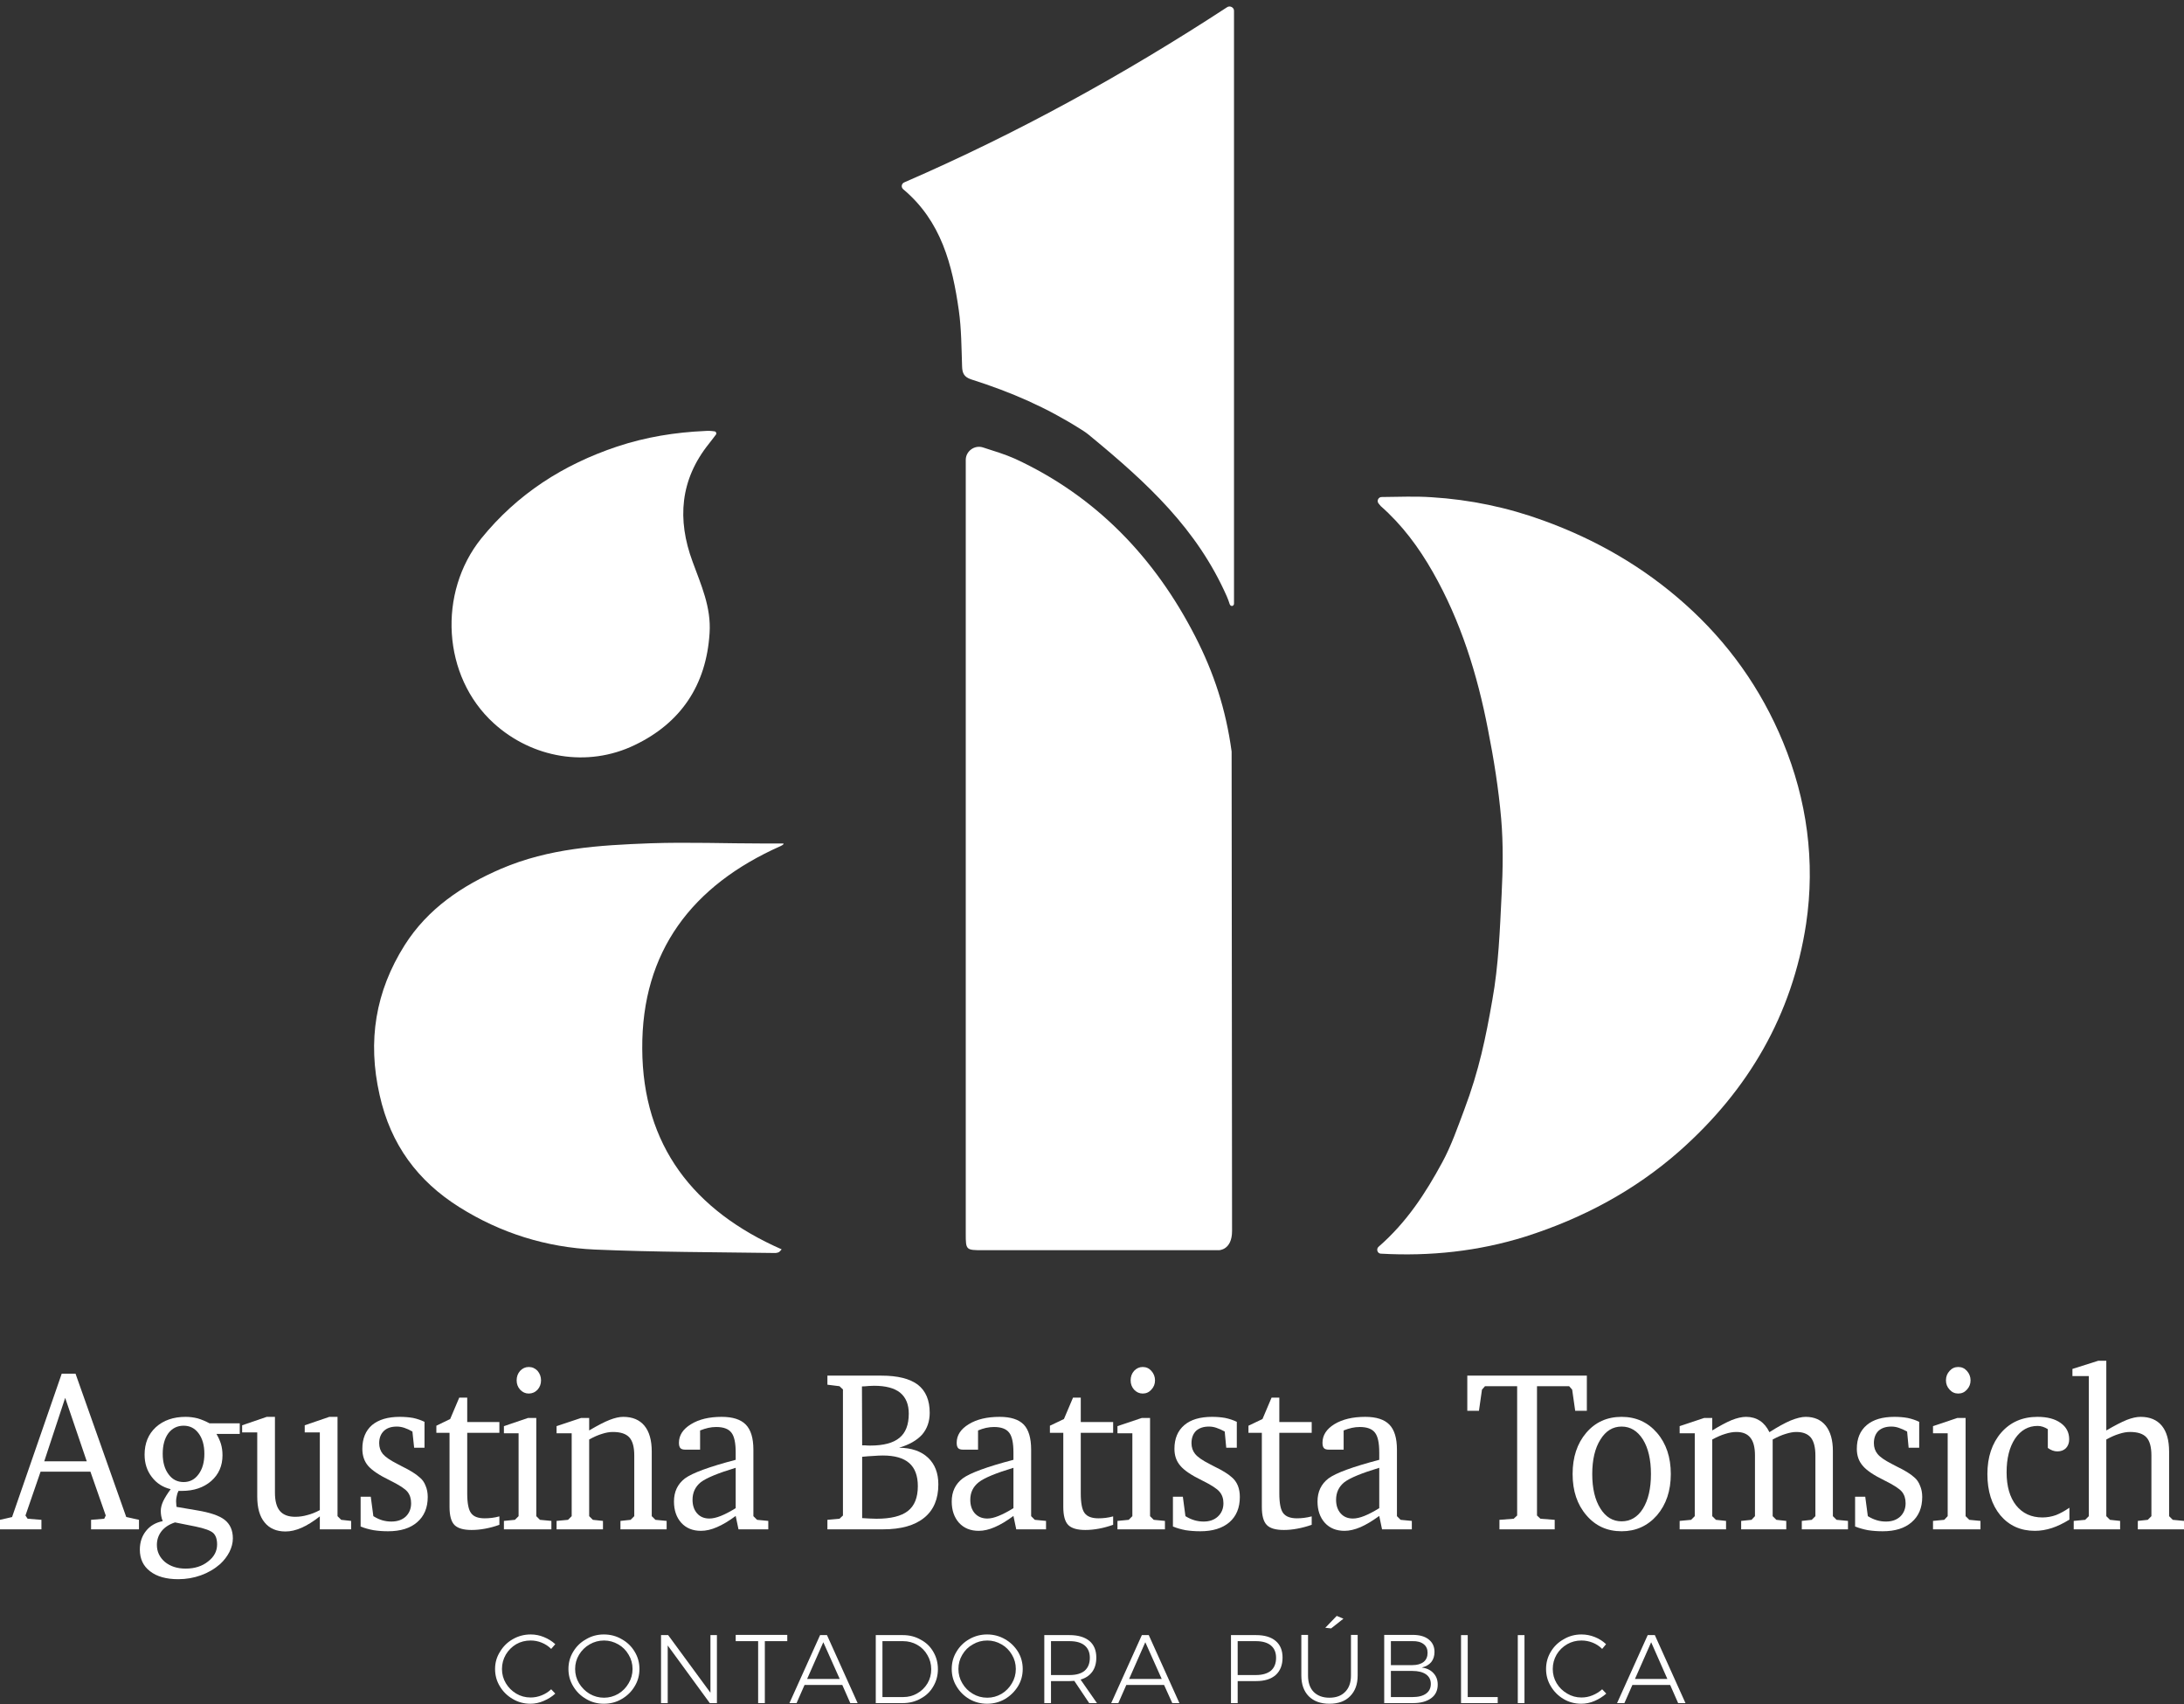
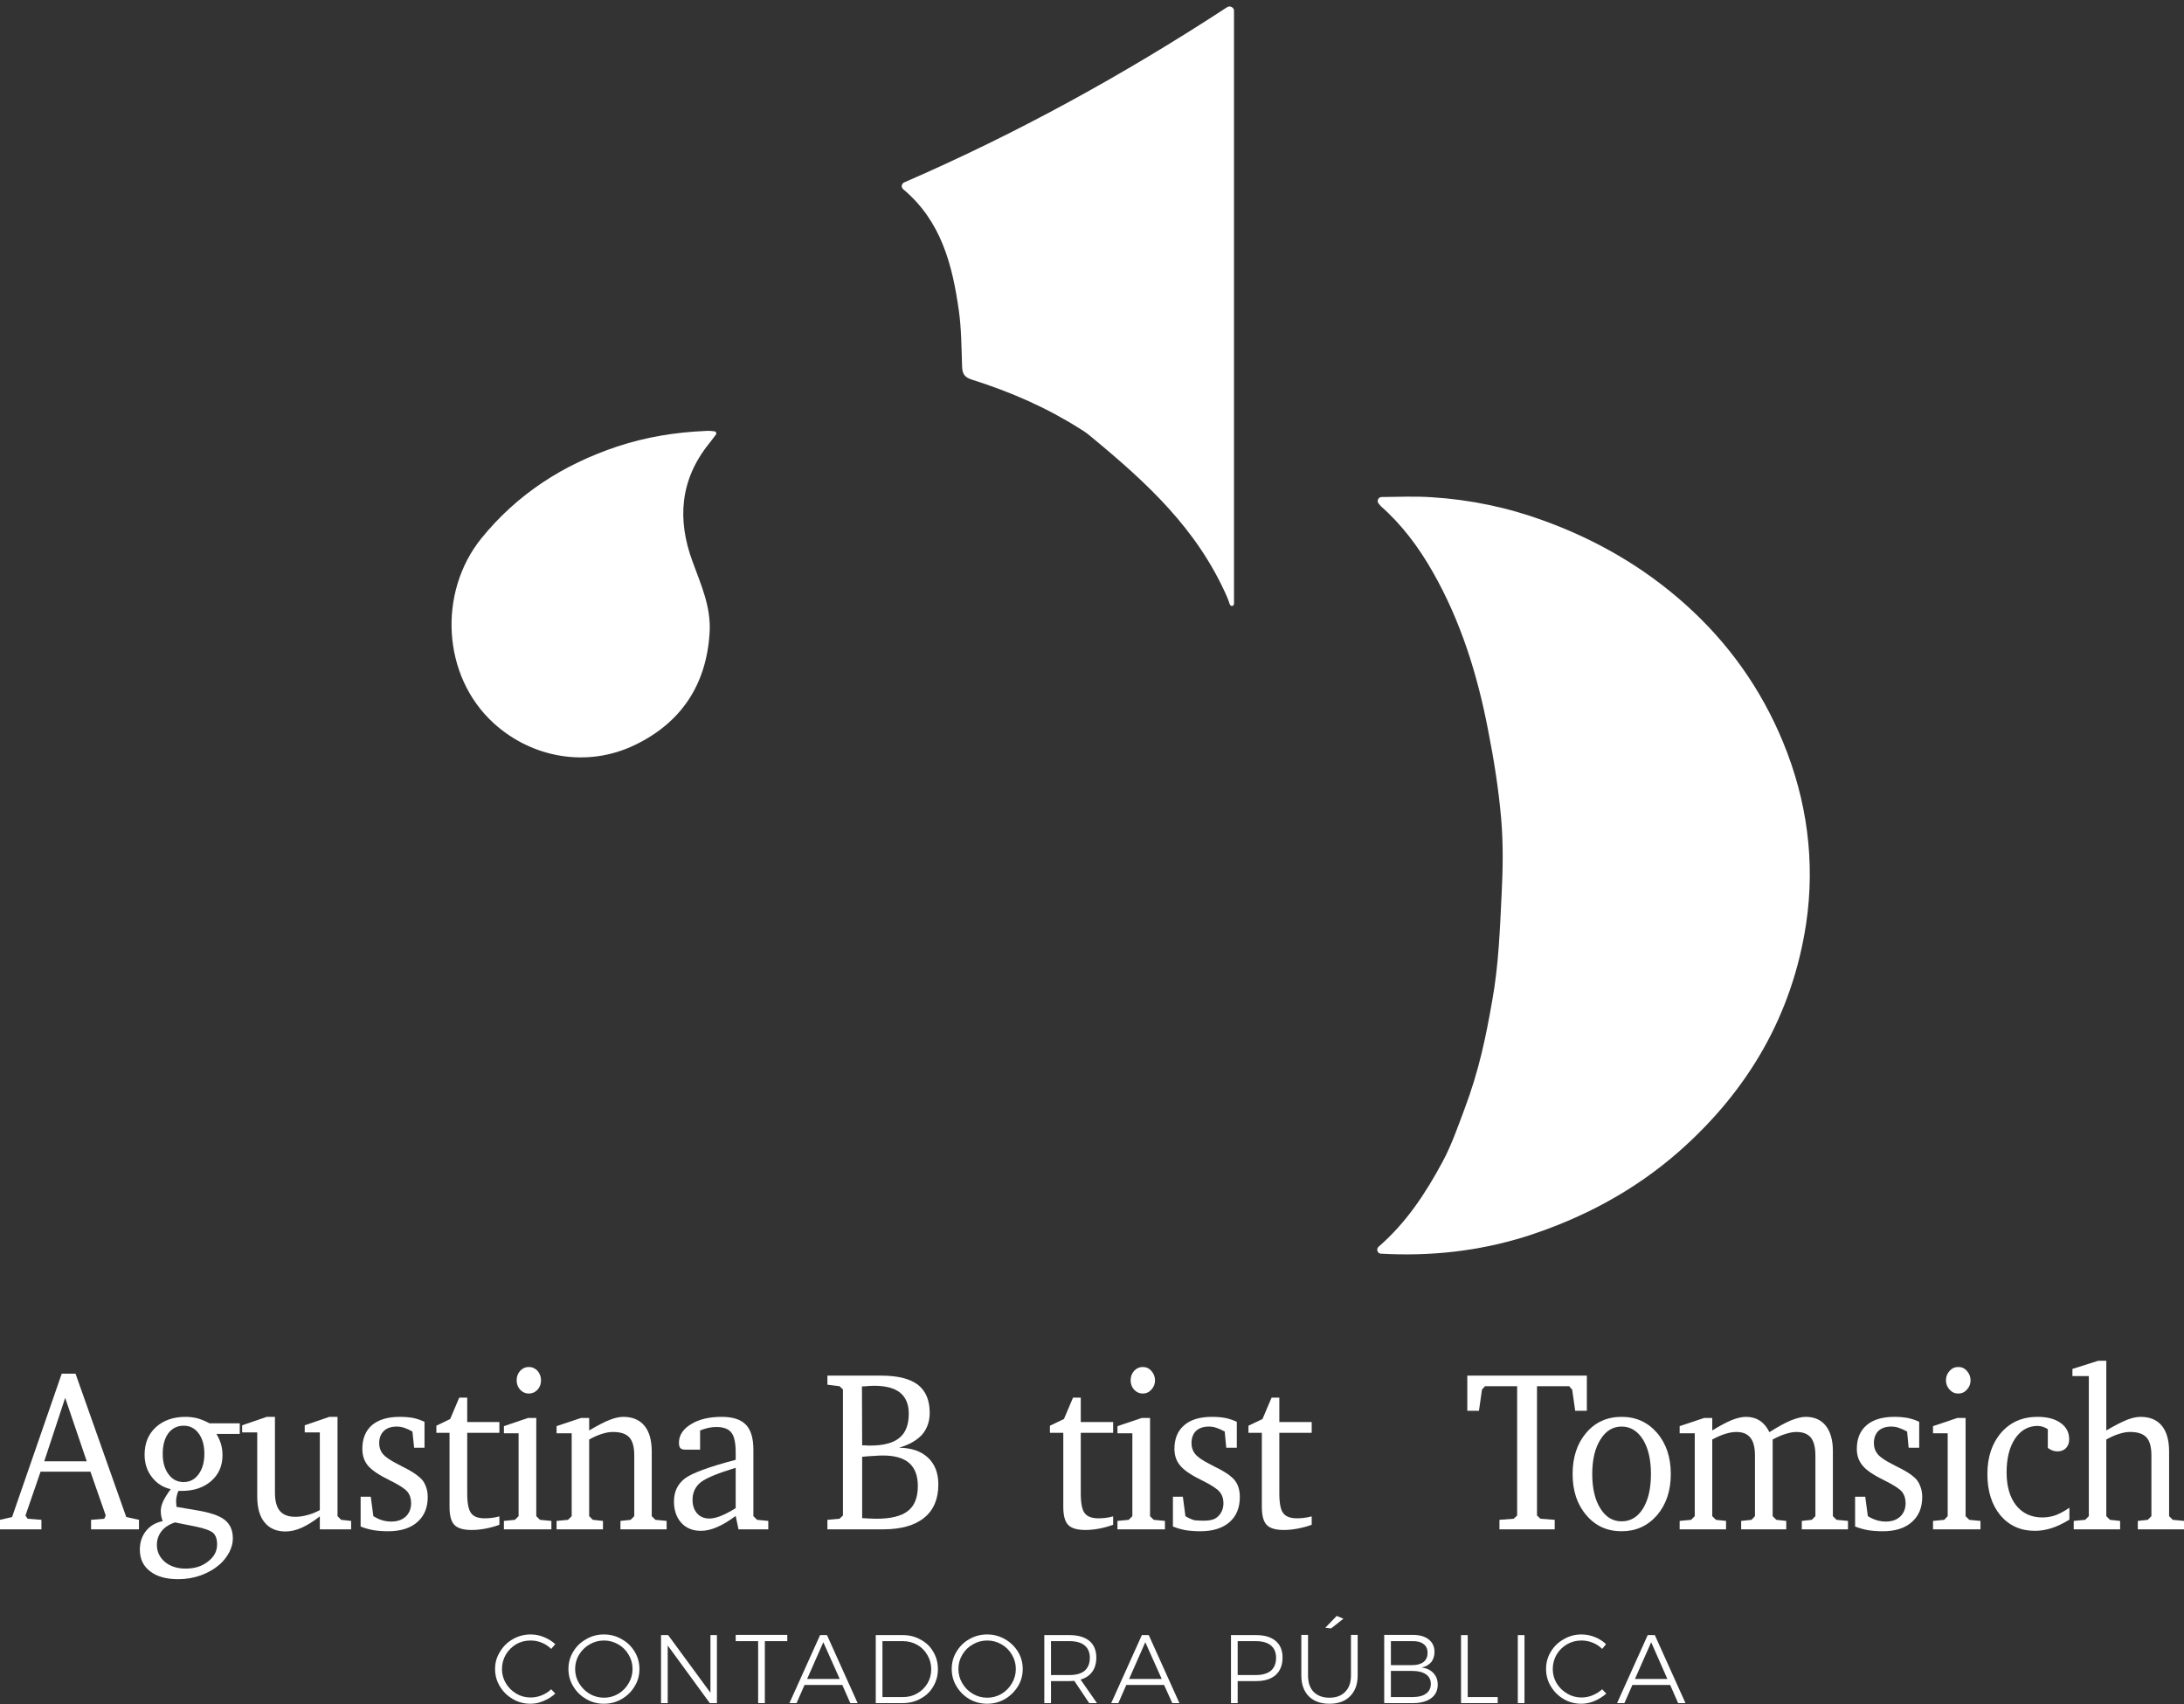
<svg xmlns="http://www.w3.org/2000/svg" width="200" height="156" viewBox="0 0 200 156" fill="none">
  <rect x="0" y="0" width="200" height="156" fill="#333333" stroke="none" />
  <path fill-rule="evenodd" clip-rule="evenodd" d="M5.652 125.76H6.917L11.561 138.882L12.727 139.139V140.009H8.34V139.139L9.545 139.04L9.684 138.744L8.281 134.732H3.715L2.332 138.744L2.53 139.04L3.794 139.139V140.009H0V139.139L1.107 138.882L5.652 125.76ZM5.968 127.973L4.051 133.783H7.945L5.968 127.973Z" fill="white" />
  <path fill-rule="evenodd" clip-rule="evenodd" d="M19.189 130.305H21.956V131.273H19.822C20.006 131.59 20.145 131.899 20.237 132.202C20.329 132.518 20.375 132.861 20.375 133.23C20.375 134.192 20.033 134.976 19.348 135.582C18.649 136.188 17.753 136.491 16.66 136.491H16.344C16.265 136.649 16.212 136.807 16.186 136.965C16.146 137.123 16.126 137.281 16.126 137.439C16.126 137.492 16.133 137.598 16.146 137.756C16.159 137.835 16.166 137.901 16.166 137.953L18.023 138.269C19.236 138.467 20.085 138.757 20.573 139.139C21.074 139.534 21.324 140.101 21.324 140.839C21.324 141.247 21.218 141.662 21.008 142.084C20.797 142.492 20.514 142.861 20.158 143.19C19.644 143.638 19.058 143.981 18.399 144.218C17.74 144.455 17.049 144.574 16.324 144.574C15.217 144.574 14.354 144.33 13.735 143.843C13.116 143.368 12.806 142.71 12.806 141.866C12.806 141.194 12.997 140.621 13.379 140.147C13.748 139.686 14.255 139.389 14.901 139.258C14.835 139.1 14.789 138.941 14.763 138.783C14.736 138.625 14.723 138.474 14.723 138.329C14.723 138.052 14.796 137.756 14.941 137.439C15.099 137.11 15.329 136.741 15.632 136.333C14.908 136.161 14.328 135.786 13.893 135.206C13.458 134.64 13.241 133.961 13.241 133.171C13.241 132.13 13.584 131.293 14.269 130.661C14.967 130.028 15.876 129.712 16.996 129.712C17.365 129.712 17.734 129.758 18.103 129.851C18.458 129.956 18.821 130.107 19.189 130.305ZM16.027 139.376C15.501 139.547 15.092 139.811 14.802 140.167C14.512 140.536 14.367 140.957 14.367 141.432C14.367 142.051 14.611 142.571 15.099 142.993C15.599 143.401 16.232 143.605 16.996 143.605C17.826 143.605 18.511 143.388 19.051 142.953C19.605 142.532 19.881 142.011 19.881 141.392C19.881 140.918 19.763 140.569 19.526 140.345C19.275 140.121 18.735 139.923 17.905 139.752L16.027 139.376ZM16.818 130.522C16.238 130.522 15.771 130.753 15.415 131.214C15.072 131.688 14.901 132.314 14.901 133.092C14.901 133.869 15.079 134.495 15.435 134.969C15.777 135.443 16.238 135.681 16.818 135.681C17.384 135.681 17.839 135.443 18.182 134.969C18.537 134.495 18.715 133.869 18.715 133.092C18.715 132.314 18.537 131.688 18.182 131.214C17.839 130.753 17.384 130.522 16.818 130.522Z" fill="white" />
  <path d="M24.427 129.712H25.178V136.649C25.178 137.413 25.329 137.973 25.632 138.329C25.935 138.684 26.403 138.862 27.035 138.862C27.404 138.862 27.773 138.81 28.142 138.704C28.511 138.612 28.893 138.461 29.288 138.25V131.135H27.905V130.483L30.158 129.712H30.909V138.803L31.245 139.139L32.154 139.238V140.009H29.288V138.823C28.682 139.297 28.122 139.646 27.609 139.87C27.095 140.094 26.607 140.206 26.146 140.206C25.316 140.206 24.677 139.93 24.229 139.376C23.781 138.836 23.557 138.045 23.557 137.005V131.135H22.174V130.483L24.427 129.712Z" fill="white" />
  <path d="M38.874 130.167V132.538H37.925L37.767 131.056C37.517 130.911 37.273 130.799 37.036 130.72C36.799 130.641 36.568 130.601 36.344 130.601C35.83 130.601 35.435 130.733 35.158 130.997C34.868 131.273 34.724 131.649 34.724 132.123C34.724 132.505 34.836 132.835 35.059 133.111C35.297 133.388 35.738 133.691 36.384 134.02C36.476 134.073 36.627 134.152 36.838 134.258C37.563 134.613 38.09 134.943 38.419 135.246C38.669 135.443 38.854 135.7 38.972 136.017C39.104 136.32 39.17 136.662 39.17 137.044C39.17 138.032 38.847 138.803 38.202 139.356C37.569 139.91 36.68 140.186 35.534 140.186C35.073 140.186 34.631 140.154 34.21 140.088C33.775 140.009 33.38 139.897 33.024 139.752V137.024H33.953L34.19 138.803C34.467 138.974 34.737 139.1 35 139.179C35.277 139.258 35.554 139.297 35.83 139.297C36.384 139.297 36.825 139.146 37.154 138.843C37.484 138.526 37.648 138.118 37.648 137.617C37.648 137.196 37.536 136.847 37.312 136.57C37.089 136.293 36.548 135.944 35.692 135.522C34.717 135.048 34.052 134.6 33.696 134.179C33.353 133.77 33.182 133.256 33.182 132.637C33.182 131.702 33.478 130.977 34.071 130.463C34.677 129.962 35.521 129.712 36.601 129.712C37.036 129.712 37.444 129.745 37.826 129.811C38.195 129.89 38.544 130.009 38.874 130.167Z" fill="white" />
  <path d="M41.166 131.175H39.96V130.523L41.225 129.91L42.055 127.953H42.786V130.187H45.731V131.175H42.786V136.708C42.786 137.617 42.905 138.223 43.142 138.526C43.366 138.843 43.781 139.001 44.387 139.001C44.598 139.001 44.816 138.988 45.039 138.961C45.264 138.935 45.494 138.889 45.731 138.823V139.594C45.296 139.752 44.862 139.87 44.427 139.949C44.005 140.028 43.59 140.068 43.182 140.068C42.444 140.068 41.924 139.916 41.62 139.613C41.318 139.31 41.166 138.757 41.166 137.953V131.175Z" fill="white" />
  <path d="M48.359 129.811H49.11V138.803L49.446 139.139L50.494 139.238V140.008H46.146V139.238L47.154 139.139L47.49 138.803V131.214H46.146V130.562L48.359 129.811ZM48.419 125.147C48.735 125.147 49.005 125.265 49.229 125.502C49.44 125.753 49.545 126.043 49.545 126.372C49.545 126.701 49.44 126.985 49.229 127.222C49.005 127.459 48.735 127.578 48.419 127.578C48.116 127.578 47.852 127.459 47.628 127.222C47.417 126.985 47.312 126.701 47.312 126.372C47.312 126.029 47.417 125.74 47.628 125.502C47.852 125.265 48.116 125.147 48.419 125.147Z" fill="white" />
  <path d="M50.968 140.009V139.238L52.016 139.139L52.352 138.803V131.214H50.968V130.562L53.221 129.811H53.953V130.957C54.73 130.496 55.356 130.173 55.83 129.989C56.304 129.804 56.719 129.712 57.075 129.712C57.918 129.712 58.564 129.982 59.012 130.522C59.46 131.063 59.684 131.853 59.684 132.894V138.803L60.02 139.139L61.047 139.238V140.009H56.818V139.238L57.747 139.139L58.083 138.803V133.25C58.083 132.472 57.931 131.919 57.628 131.59C57.325 131.26 56.825 131.096 56.126 131.096C55.81 131.096 55.474 131.155 55.118 131.273C54.763 131.379 54.374 131.55 53.953 131.787V138.803L54.288 139.139L55.217 139.238V140.009H50.968Z" fill="white" />
  <path fill-rule="evenodd" clip-rule="evenodd" d="M67.371 138.783C66.752 139.244 66.179 139.587 65.652 139.811C65.138 140.035 64.651 140.147 64.19 140.147C63.439 140.147 62.839 139.903 62.391 139.416C61.943 138.915 61.719 138.263 61.719 137.459C61.719 136.563 62.055 135.858 62.727 135.345C63.412 134.844 64.96 134.277 67.371 133.645V132.973C67.371 132.09 67.24 131.484 66.976 131.155C66.713 130.812 66.251 130.641 65.593 130.641C65.342 130.641 65.099 130.667 64.862 130.72C64.624 130.773 64.374 130.852 64.111 130.957V132.716H62.786C62.549 132.716 62.391 132.67 62.312 132.578C62.22 132.486 62.174 132.321 62.174 132.084C62.174 131.399 62.543 130.832 63.281 130.384C64.005 129.936 64.941 129.712 66.087 129.712C67.101 129.712 67.839 129.949 68.3 130.424C68.761 130.898 68.992 131.662 68.992 132.716V138.803L69.328 139.139L70.356 139.238V140.009H67.628L67.371 138.783ZM67.371 138.072V134.376C65.751 134.864 64.684 135.305 64.17 135.7C63.669 136.109 63.419 136.642 63.419 137.301C63.419 137.815 63.557 138.23 63.834 138.546C64.111 138.862 64.486 139.02 64.96 139.02C65.263 139.02 65.612 138.941 66.008 138.783C66.403 138.625 66.858 138.388 67.371 138.072Z" fill="white" />
  <path fill-rule="evenodd" clip-rule="evenodd" d="M75.77 125.938H80.711C82.2 125.938 83.313 126.214 84.051 126.768C84.776 127.334 85.138 128.19 85.138 129.337C85.138 130.127 84.907 130.793 84.446 131.333C83.972 131.86 83.267 132.262 82.332 132.538C83.465 132.551 84.348 132.854 84.98 133.447C85.612 134.04 85.929 134.857 85.929 135.898C85.929 137.229 85.5 138.243 84.644 138.941C83.775 139.653 82.516 140.009 80.869 140.009H75.77V139.139L76.877 139.04L77.193 138.744V127.202L76.877 126.906L75.77 126.768V125.938ZM78.952 132.321C79.031 132.321 79.124 132.321 79.229 132.321C79.334 132.334 79.486 132.341 79.684 132.341C80.909 132.341 81.805 132.104 82.371 131.629C82.938 131.168 83.221 130.43 83.221 129.416C83.221 128.573 82.958 127.934 82.431 127.499C81.904 127.077 81.106 126.866 80.039 126.866C79.947 126.866 79.782 126.873 79.545 126.886C79.295 126.912 79.091 126.926 78.933 126.926L78.952 132.321ZM78.952 138.981C79.189 138.994 79.413 139.007 79.624 139.02C79.848 139.034 80.059 139.04 80.257 139.04C81.574 139.04 82.536 138.803 83.142 138.329C83.748 137.854 84.051 137.097 84.051 136.056C84.051 135.107 83.788 134.403 83.261 133.941C82.734 133.48 81.93 133.25 80.85 133.25C80.599 133.25 80.316 133.263 80 133.289C79.684 133.302 79.334 133.329 78.952 133.368V138.981Z" fill="white" />
-   <path fill-rule="evenodd" clip-rule="evenodd" d="M92.806 138.783C92.187 139.244 91.614 139.587 91.087 139.811C90.573 140.035 90.086 140.147 89.625 140.147C88.874 140.147 88.274 139.903 87.826 139.416C87.378 138.915 87.154 138.263 87.154 137.459C87.154 136.563 87.49 135.858 88.162 135.345C88.847 134.844 90.395 134.277 92.806 133.645V132.973C92.806 132.09 92.675 131.484 92.411 131.155C92.148 130.812 91.687 130.641 91.028 130.641C90.791 130.641 90.547 130.667 90.297 130.72C90.059 130.773 89.816 130.852 89.565 130.957V132.716H88.222C87.984 132.716 87.826 132.67 87.747 132.578C87.655 132.486 87.609 132.321 87.609 132.084C87.609 131.399 87.978 130.832 88.716 130.384C89.44 129.936 90.382 129.712 91.542 129.712C92.556 129.712 93.294 129.949 93.755 130.424C94.203 130.898 94.427 131.662 94.427 132.716V138.803L94.763 139.139L95.791 139.238V140.009H93.063L92.806 138.783ZM92.806 138.072V134.376C91.186 134.864 90.125 135.305 89.625 135.7C89.111 136.109 88.854 136.642 88.854 137.301C88.854 137.815 88.992 138.23 89.269 138.546C89.559 138.862 89.941 139.02 90.415 139.02C90.718 139.02 91.061 138.941 91.443 138.783C91.838 138.625 92.293 138.388 92.806 138.072Z" fill="white" />
  <path d="M97.371 131.175H96.146V130.523L97.431 129.91L98.261 127.953H98.972V130.187H101.937V131.175H98.972V136.708C98.972 137.617 99.091 138.223 99.328 138.526C99.565 138.843 99.987 139.001 100.593 139.001C100.803 139.001 101.021 138.988 101.245 138.961C101.469 138.935 101.699 138.889 101.937 138.823V139.594C101.489 139.752 101.054 139.87 100.632 139.949C100.197 140.028 99.782 140.068 99.387 140.068C98.649 140.068 98.129 139.916 97.826 139.613C97.523 139.31 97.371 138.757 97.371 137.953V131.175Z" fill="white" />
  <path d="M104.565 129.811H105.316V138.803L105.652 139.139L106.68 139.238V140.008H102.332V139.238L103.36 139.139L103.696 138.803V131.214H102.332V130.562L104.565 129.811ZM104.644 125.147C104.96 125.147 105.224 125.265 105.435 125.502C105.659 125.753 105.771 126.043 105.771 126.372C105.771 126.701 105.659 126.985 105.435 127.222C105.224 127.459 104.96 127.578 104.644 127.578C104.341 127.578 104.078 127.459 103.854 127.222C103.643 126.985 103.538 126.701 103.538 126.372C103.538 126.029 103.643 125.74 103.854 125.502C104.078 125.265 104.341 125.147 104.644 125.147Z" fill="white" />
-   <path d="M113.261 130.167V132.538H112.293L112.154 131.056C111.891 130.911 111.64 130.799 111.403 130.72C111.179 130.641 110.949 130.601 110.712 130.601C110.211 130.601 109.816 130.733 109.526 130.997C109.249 131.273 109.111 131.649 109.111 132.123C109.111 132.505 109.223 132.835 109.447 133.111C109.671 133.388 110.105 133.691 110.751 134.02C110.856 134.073 111.008 134.152 111.206 134.258C111.943 134.613 112.477 134.943 112.806 135.246C113.044 135.443 113.228 135.7 113.36 136.017C113.478 136.32 113.538 136.662 113.538 137.044C113.538 138.032 113.221 138.803 112.589 139.356C111.943 139.91 111.054 140.186 109.921 140.186C109.447 140.186 108.999 140.154 108.577 140.088C108.156 140.009 107.767 139.897 107.411 139.752V137.024H108.32L108.557 138.803C108.834 138.974 109.111 139.1 109.387 139.179C109.664 139.258 109.941 139.297 110.217 139.297C110.758 139.297 111.192 139.146 111.522 138.843C111.864 138.526 112.036 138.118 112.036 137.617C112.036 137.196 111.917 136.847 111.68 136.57C111.456 136.293 110.916 135.944 110.059 135.522C109.084 135.048 108.426 134.6 108.083 134.179C107.727 133.77 107.549 133.256 107.549 132.637C107.549 131.702 107.853 130.977 108.459 130.463C109.051 129.962 109.895 129.712 110.988 129.712C111.423 129.712 111.825 129.745 112.194 129.811C112.576 129.89 112.932 130.009 113.261 130.167Z" fill="white" />
+   <path d="M113.261 130.167V132.538H112.293L112.154 131.056C111.891 130.911 111.64 130.799 111.403 130.72C111.179 130.641 110.949 130.601 110.712 130.601C110.211 130.601 109.816 130.733 109.526 130.997C109.249 131.273 109.111 131.649 109.111 132.123C109.111 132.505 109.223 132.835 109.447 133.111C109.671 133.388 110.105 133.691 110.751 134.02C110.856 134.073 111.008 134.152 111.206 134.258C111.943 134.613 112.477 134.943 112.806 135.246C113.044 135.443 113.228 135.7 113.36 136.017C113.478 136.32 113.538 136.662 113.538 137.044C113.538 138.032 113.221 138.803 112.589 139.356C111.943 139.91 111.054 140.186 109.921 140.186C109.447 140.186 108.999 140.154 108.577 140.088C108.156 140.009 107.767 139.897 107.411 139.752V137.024H108.32L108.557 138.803C108.834 138.974 109.111 139.1 109.387 139.179C110.758 139.297 111.192 139.146 111.522 138.843C111.864 138.526 112.036 138.118 112.036 137.617C112.036 137.196 111.917 136.847 111.68 136.57C111.456 136.293 110.916 135.944 110.059 135.522C109.084 135.048 108.426 134.6 108.083 134.179C107.727 133.77 107.549 133.256 107.549 132.637C107.549 131.702 107.853 130.977 108.459 130.463C109.051 129.962 109.895 129.712 110.988 129.712C111.423 129.712 111.825 129.745 112.194 129.811C112.576 129.89 112.932 130.009 113.261 130.167Z" fill="white" />
  <path d="M115.553 131.175H114.328V130.523L115.613 129.91L116.443 127.953H117.154V130.187H120.119V131.175H117.154V136.708C117.154 137.617 117.273 138.223 117.51 138.526C117.747 138.843 118.169 139.001 118.775 139.001C118.972 139.001 119.183 138.988 119.407 138.961C119.631 138.935 119.868 138.889 120.119 138.823V139.594C119.671 139.752 119.229 139.87 118.795 139.949C118.373 140.028 117.964 140.068 117.569 140.068C116.818 140.068 116.298 139.916 116.008 139.613C115.705 139.31 115.553 138.757 115.553 137.953V131.175Z" fill="white" />
-   <path fill-rule="evenodd" clip-rule="evenodd" d="M126.305 138.783C125.672 139.244 125.099 139.587 124.585 139.811C124.058 140.035 123.571 140.147 123.123 140.147C122.372 140.147 121.772 139.903 121.324 139.416C120.876 138.915 120.652 138.263 120.652 137.459C120.652 136.563 120.988 135.858 121.66 135.345C122.345 134.844 123.893 134.277 126.305 133.645V132.973C126.305 132.09 126.173 131.484 125.909 131.155C125.646 130.812 125.185 130.641 124.526 130.641C124.276 130.641 124.032 130.667 123.795 130.72C123.557 130.773 123.307 130.852 123.044 130.957V132.716H121.72C121.482 132.716 121.324 132.67 121.245 132.578C121.153 132.486 121.107 132.321 121.107 132.084C121.107 131.399 121.469 130.832 122.194 130.384C122.932 129.936 123.874 129.712 125.02 129.712C126.034 129.712 126.772 129.949 127.233 130.424C127.695 130.898 127.925 131.662 127.925 132.716V138.803L128.261 139.139L129.289 139.238V140.009H126.561L126.305 138.783ZM126.305 138.072V134.376C124.684 134.864 123.617 135.305 123.103 135.7C122.602 136.109 122.352 136.642 122.352 137.301C122.352 137.815 122.49 138.23 122.767 138.546C123.044 138.862 123.419 139.02 123.893 139.02C124.196 139.02 124.546 138.941 124.941 138.783C125.336 138.625 125.791 138.388 126.305 138.072Z" fill="white" />
  <path d="M134.368 125.938H145.316V129.159H144.249L143.972 127.222L143.696 126.906H140.751V138.744L141.067 139.04L142.372 139.139V140.009H137.312V139.139L138.617 139.04L138.933 138.744V126.906H135.988L135.712 127.222L135.435 129.159H134.368V125.938Z" fill="white" />
  <path fill-rule="evenodd" clip-rule="evenodd" d="M148.498 129.712C149.815 129.712 150.896 130.2 151.739 131.175C152.582 132.15 153.004 133.408 153.004 134.949C153.004 136.478 152.582 137.736 151.739 138.724C150.883 139.699 149.802 140.186 148.498 140.186C147.18 140.186 146.107 139.699 145.277 138.724C144.433 137.749 144.012 136.491 144.012 134.949C144.012 133.408 144.427 132.15 145.257 131.175C146.087 130.2 147.167 129.712 148.498 129.712ZM148.498 130.601C147.694 130.601 147.049 130.997 146.561 131.787C146.06 132.578 145.81 133.632 145.81 134.949C145.81 136.267 146.06 137.321 146.561 138.111C147.049 138.889 147.694 139.277 148.498 139.277C149.315 139.277 149.967 138.889 150.454 138.111C150.942 137.321 151.186 136.267 151.186 134.949C151.186 133.632 150.942 132.578 150.454 131.787C149.954 130.997 149.302 130.601 148.498 130.601Z" fill="white" />
  <path d="M162.036 131.115C162.774 130.641 163.419 130.285 163.973 130.048C164.526 129.824 164.987 129.712 165.356 129.712C166.146 129.712 166.759 129.982 167.194 130.522C167.629 131.076 167.846 131.847 167.846 132.835V132.894V138.803L168.182 139.139L169.229 139.238V140.009H165V139.238L165.909 139.139L166.245 138.803V133.25C166.245 132.512 166.107 131.965 165.83 131.609C165.54 131.267 165.099 131.096 164.506 131.096C164.216 131.096 163.887 131.155 163.518 131.273C163.162 131.379 162.767 131.55 162.332 131.787V138.803L162.668 139.139L163.577 139.238V140.009H159.447V139.238L160.395 139.139L160.712 138.803V133.25C160.712 132.512 160.573 131.972 160.297 131.629C160.02 131.273 159.592 131.096 159.012 131.096C158.696 131.096 158.353 131.155 157.984 131.273C157.629 131.379 157.233 131.55 156.799 131.787V138.803L157.135 139.139L158.063 139.238V140.009H153.814V139.238L154.862 139.139L155.198 138.803V131.214H153.814V130.562L156.067 129.811H156.799V130.957C157.484 130.536 158.077 130.219 158.577 130.009C159.078 129.811 159.519 129.712 159.901 129.712C160.376 129.712 160.797 129.831 161.166 130.068C161.522 130.305 161.812 130.654 162.036 131.115Z" fill="white" />
  <path d="M175.751 130.167V132.538H174.783L174.644 131.056C174.381 130.911 174.13 130.799 173.893 130.72C173.669 130.641 173.439 130.601 173.201 130.601C172.701 130.601 172.306 130.733 172.016 130.997C171.739 131.273 171.601 131.649 171.601 132.123C171.601 132.505 171.713 132.835 171.937 133.111C172.161 133.388 172.595 133.691 173.241 134.02C173.333 134.073 173.485 134.152 173.696 134.258C174.433 134.613 174.967 134.943 175.296 135.246C175.534 135.443 175.711 135.7 175.83 136.017C175.962 136.32 176.028 136.662 176.028 137.044C176.028 138.032 175.705 138.803 175.059 139.356C174.427 139.91 173.544 140.186 172.411 140.186C171.937 140.186 171.489 140.154 171.067 140.088C170.646 140.009 170.25 139.897 169.881 139.752V137.024H170.81L171.047 138.803C171.324 138.974 171.601 139.1 171.877 139.179C172.141 139.258 172.418 139.297 172.707 139.297C173.248 139.297 173.682 139.146 174.012 138.843C174.341 138.526 174.506 138.118 174.506 137.617C174.506 137.196 174.394 136.847 174.17 136.57C173.946 136.293 173.406 135.944 172.549 135.522C171.574 135.048 170.916 134.6 170.573 134.179C170.217 133.77 170.039 133.256 170.039 132.637C170.039 131.702 170.342 130.977 170.949 130.463C171.541 129.962 172.385 129.712 173.478 129.712C173.913 129.712 174.315 129.745 174.684 129.811C175.066 129.89 175.422 130.009 175.751 130.167Z" fill="white" />
  <path d="M179.249 129.811H180V138.803L180.336 139.139L181.363 139.238V140.008H177.016V139.238L178.043 139.139L178.359 138.803V131.214H177.016V130.562L179.249 129.811ZM179.328 125.147C179.644 125.147 179.908 125.265 180.118 125.502C180.342 125.753 180.454 126.043 180.454 126.372C180.454 126.701 180.342 126.985 180.118 127.222C179.908 127.459 179.644 127.578 179.328 127.578C179.012 127.578 178.748 127.459 178.537 127.222C178.313 126.985 178.201 126.701 178.201 126.372C178.201 126.029 178.313 125.74 178.537 125.502C178.748 125.265 179.012 125.147 179.328 125.147Z" fill="white" />
  <path d="M189.506 139.119C188.953 139.462 188.419 139.719 187.905 139.89C187.378 140.061 186.858 140.147 186.344 140.147C185.04 140.147 183.986 139.673 183.182 138.724C182.391 137.762 181.996 136.504 181.996 134.949C181.996 133.395 182.418 132.13 183.261 131.155C184.104 130.193 185.211 129.712 186.581 129.712C187.477 129.712 188.182 129.897 188.696 130.266C189.223 130.634 189.486 131.135 189.486 131.767C189.486 132.097 189.387 132.367 189.19 132.578C188.992 132.775 188.729 132.874 188.399 132.874C188.254 132.874 188.109 132.848 187.964 132.795C187.82 132.742 187.675 132.663 187.53 132.558V130.839C187.385 130.746 187.233 130.674 187.075 130.621C186.917 130.569 186.759 130.542 186.601 130.542C185.744 130.542 185.053 130.931 184.526 131.708C184.012 132.486 183.755 133.513 183.755 134.791C183.755 136.069 184.045 137.077 184.625 137.815C185.217 138.553 186.021 138.922 187.036 138.922C187.457 138.922 187.872 138.849 188.281 138.704C188.676 138.546 189.084 138.322 189.506 138.032V139.119Z" fill="white" />
  <path d="M192.154 124.574H192.885V130.957C193.65 130.509 194.275 130.186 194.763 129.989C195.237 129.804 195.659 129.712 196.028 129.712C196.871 129.712 197.517 129.982 197.965 130.522C198.412 131.063 198.636 131.853 198.636 132.894V138.803L198.972 139.139L200 139.238V140.009H195.771V139.238L196.68 139.139L197.016 138.803V133.25C197.016 132.472 196.864 131.919 196.561 131.59C196.258 131.26 195.758 131.095 195.059 131.095C194.743 131.095 194.407 131.155 194.051 131.273C193.696 131.379 193.307 131.55 192.885 131.787V138.803L193.221 139.139L194.15 139.238V140.009H189.901V139.238L190.949 139.139L191.285 138.803V125.977H189.783V125.325L192.154 124.574Z" fill="white" />
  <path d="M49.605 150.384C49.288 150.253 48.953 150.187 48.597 150.187C48.109 150.187 47.668 150.299 47.273 150.523C46.877 150.76 46.561 151.076 46.324 151.471C46.087 151.88 45.968 152.321 45.968 152.795C45.968 153.27 46.087 153.704 46.324 154.1C46.561 154.495 46.877 154.811 47.273 155.048C47.668 155.285 48.109 155.404 48.597 155.404C48.939 155.404 49.275 155.338 49.605 155.206C49.934 155.075 50.224 154.89 50.474 154.653L50.85 155.048C50.547 155.325 50.191 155.549 49.783 155.72C49.387 155.892 48.986 155.977 48.577 155.977C47.984 155.977 47.444 155.832 46.956 155.542C46.456 155.253 46.061 154.864 45.771 154.376C45.481 153.902 45.336 153.375 45.336 152.795C45.336 152.216 45.487 151.689 45.791 151.214C46.08 150.727 46.469 150.345 46.956 150.068C47.457 149.778 48.004 149.633 48.597 149.633C49.018 149.633 49.42 149.712 49.802 149.87C50.198 150.029 50.547 150.246 50.85 150.523L50.474 150.957C50.224 150.707 49.934 150.516 49.605 150.384Z" fill="white" />
  <path fill-rule="evenodd" clip-rule="evenodd" d="M56.937 150.068C57.437 150.345 57.833 150.727 58.122 151.214C58.412 151.689 58.557 152.216 58.557 152.795C58.557 153.375 58.412 153.902 58.122 154.376C57.833 154.864 57.437 155.253 56.937 155.542C56.449 155.832 55.902 155.977 55.296 155.977C54.703 155.977 54.163 155.832 53.676 155.542C53.175 155.253 52.78 154.864 52.49 154.376C52.2 153.902 52.055 153.375 52.055 152.795C52.055 152.216 52.2 151.689 52.49 151.214C52.78 150.727 53.175 150.345 53.676 150.068C54.163 149.778 54.703 149.633 55.296 149.633C55.902 149.633 56.449 149.778 56.937 150.068ZM53.992 150.542C53.597 150.766 53.274 151.083 53.024 151.491C52.786 151.886 52.668 152.321 52.668 152.795C52.668 153.27 52.786 153.704 53.024 154.1C53.274 154.508 53.597 154.831 53.992 155.068C54.4 155.305 54.842 155.424 55.316 155.424C55.777 155.424 56.212 155.305 56.62 155.068C57.016 154.831 57.332 154.508 57.569 154.1C57.806 153.704 57.925 153.27 57.925 152.795C57.925 152.321 57.806 151.886 57.569 151.491C57.332 151.083 57.016 150.766 56.62 150.542C56.212 150.305 55.777 150.187 55.316 150.187C54.842 150.187 54.4 150.305 53.992 150.542Z" fill="white" />
  <path d="M65.059 149.693H65.652V155.918H65L61.146 150.641V155.918H60.534V149.693H61.186L65.059 154.969V149.693Z" fill="white" />
  <path d="M67.372 149.673H72.095V150.246H70.04V155.918H69.427V150.246H67.372V149.673Z" fill="white" />
  <path fill-rule="evenodd" clip-rule="evenodd" d="M77.866 155.918L77.134 154.258H73.676L72.945 155.918H72.293L75.099 149.693H75.731L78.537 155.918H77.866ZM73.913 153.704H76.897L75.395 150.345L73.913 153.704Z" fill="white" />
  <path fill-rule="evenodd" clip-rule="evenodd" d="M84.308 150.108C84.809 150.371 85.198 150.747 85.474 151.234C85.751 151.708 85.889 152.235 85.889 152.815C85.889 153.382 85.751 153.902 85.474 154.376C85.198 154.864 84.809 155.239 84.308 155.503C83.821 155.78 83.274 155.918 82.668 155.918H80.198V149.693H82.688C83.281 149.693 83.821 149.831 84.308 150.108ZM83.992 155.029C84.388 154.805 84.704 154.495 84.941 154.1C85.165 153.718 85.277 153.289 85.277 152.815C85.277 152.341 85.158 151.906 84.921 151.511C84.697 151.116 84.388 150.806 83.992 150.582C83.597 150.358 83.162 150.246 82.688 150.246H80.81V155.365H82.708C83.182 155.365 83.61 155.253 83.992 155.029Z" fill="white" />
  <path fill-rule="evenodd" clip-rule="evenodd" d="M92.036 150.068C92.523 150.345 92.918 150.727 93.222 151.214C93.511 151.689 93.656 152.216 93.656 152.795C93.656 153.375 93.511 153.902 93.222 154.376C92.918 154.864 92.523 155.253 92.036 155.542C91.535 155.832 90.988 155.977 90.395 155.977C89.802 155.977 89.256 155.832 88.755 155.542C88.268 155.253 87.879 154.864 87.589 154.376C87.299 153.902 87.154 153.375 87.154 152.795C87.154 152.216 87.299 151.689 87.589 151.214C87.879 150.727 88.268 150.345 88.755 150.068C89.256 149.778 89.802 149.633 90.395 149.633C90.988 149.633 91.535 149.778 92.036 150.068ZM89.091 150.542C88.683 150.766 88.36 151.083 88.123 151.491C87.885 151.886 87.767 152.321 87.767 152.795C87.767 153.27 87.885 153.704 88.123 154.1C88.36 154.508 88.683 154.831 89.091 155.068C89.486 155.305 89.928 155.424 90.415 155.424C90.876 155.424 91.311 155.305 91.719 155.068C92.115 154.831 92.431 154.508 92.668 154.1C92.905 153.704 93.024 153.27 93.024 152.795C93.024 152.321 92.905 151.886 92.668 151.491C92.431 151.083 92.115 150.766 91.719 150.542C91.311 150.305 90.876 150.187 90.415 150.187C89.928 150.187 89.486 150.305 89.091 150.542Z" fill="white" />
  <path fill-rule="evenodd" clip-rule="evenodd" d="M99.743 155.918L98.379 153.882C98.195 153.896 98.05 153.902 97.945 153.902H96.245V155.918H95.632V149.693H97.945C98.722 149.693 99.328 149.871 99.763 150.226C100.184 150.582 100.395 151.089 100.395 151.748C100.395 152.275 100.27 152.71 100.02 153.052C99.769 153.395 99.414 153.632 98.953 153.764L100.454 155.918H99.743ZM97.945 153.349C98.551 153.349 99.012 153.217 99.328 152.953C99.644 152.677 99.802 152.282 99.802 151.768C99.802 151.28 99.644 150.905 99.328 150.641C99.012 150.378 98.551 150.246 97.945 150.246H96.245V153.349H97.945Z" fill="white" />
  <path fill-rule="evenodd" clip-rule="evenodd" d="M107.352 155.918L106.601 154.258H103.142L102.411 155.918H101.759L104.565 149.693H105.198L108.004 155.918H107.352ZM103.399 153.704H106.383L104.881 150.345L103.399 153.704Z" fill="white" />
  <path fill-rule="evenodd" clip-rule="evenodd" d="M116.818 150.226C117.24 150.582 117.45 151.089 117.45 151.748C117.45 152.433 117.24 152.967 116.818 153.349C116.396 153.718 115.803 153.902 115.039 153.902H113.34V155.918H112.727V149.693H115.039C115.803 149.693 116.396 149.871 116.818 150.226ZM116.383 152.953C116.699 152.677 116.857 152.282 116.857 151.768C116.857 151.28 116.699 150.905 116.383 150.641C116.067 150.378 115.606 150.246 115 150.246H113.34V153.349H115C115.593 153.349 116.054 153.217 116.383 152.953Z" fill="white" />
  <path d="M120.296 154.89C120.652 155.246 121.133 155.424 121.739 155.424C122.358 155.424 122.839 155.246 123.182 154.89C123.538 154.534 123.715 154.034 123.715 153.388V149.673H124.328V153.388C124.328 154.192 124.097 154.824 123.636 155.285C123.188 155.747 122.556 155.977 121.739 155.977C120.935 155.977 120.303 155.747 119.842 155.285C119.394 154.824 119.17 154.192 119.17 153.388V149.673H119.783V153.388C119.783 154.034 119.954 154.534 120.296 154.89ZM122.411 147.934L123.024 148.191L121.897 149.08L121.364 149.021L122.411 147.934Z" fill="white" />
  <path fill-rule="evenodd" clip-rule="evenodd" d="M130.83 150.088C131.186 150.365 131.364 150.747 131.364 151.234C131.364 151.603 131.265 151.913 131.067 152.163C130.856 152.413 130.566 152.578 130.198 152.657C130.659 152.723 131.014 152.894 131.265 153.171C131.528 153.448 131.66 153.797 131.66 154.218C131.66 154.758 131.462 155.174 131.067 155.463C130.659 155.766 130.105 155.918 129.407 155.918H126.759V149.673H129.367C130 149.673 130.487 149.811 130.83 150.088ZM130.375 152.143C130.613 151.946 130.731 151.669 130.731 151.313C130.731 150.971 130.613 150.707 130.375 150.523C130.125 150.325 129.783 150.233 129.348 150.246H127.371V152.44H129.348C129.783 152.44 130.125 152.341 130.375 152.143ZM130.593 155.048C130.883 154.838 131.028 154.541 131.028 154.159C131.028 153.79 130.883 153.5 130.593 153.289C130.29 153.079 129.875 152.973 129.348 152.973H127.371V155.365H129.348C129.888 155.365 130.303 155.259 130.593 155.048Z" fill="white" />
  <path d="M133.794 149.693H134.407V155.365H137.154V155.918H133.794V149.693Z" fill="white" />
  <path d="M138.992 149.693H139.605V155.918H138.992V149.693Z" fill="white" />
  <path d="M145.85 150.384C145.52 150.253 145.178 150.187 144.822 150.187C144.348 150.187 143.913 150.299 143.518 150.523C143.109 150.76 142.787 151.076 142.549 151.471C142.312 151.88 142.194 152.321 142.194 152.795C142.194 153.27 142.312 153.704 142.549 154.1C142.787 154.495 143.109 154.811 143.518 155.048C143.913 155.285 144.348 155.404 144.822 155.404C145.178 155.404 145.514 155.338 145.83 155.206C146.159 155.075 146.456 154.89 146.719 154.653L147.095 155.048C146.779 155.325 146.423 155.549 146.028 155.72C145.632 155.892 145.224 155.977 144.802 155.977C144.21 155.977 143.669 155.832 143.182 155.542C142.694 155.253 142.306 154.864 142.016 154.376C141.726 153.902 141.581 153.375 141.581 152.795C141.581 152.216 141.726 151.689 142.016 151.214C142.306 150.727 142.701 150.345 143.202 150.068C143.689 149.778 144.229 149.633 144.822 149.633C145.244 149.633 145.652 149.712 146.047 149.87C146.443 150.029 146.785 150.246 147.075 150.523L146.719 150.957C146.469 150.707 146.179 150.516 145.85 150.384Z" fill="white" />
  <path fill-rule="evenodd" clip-rule="evenodd" d="M153.676 155.918L152.945 154.258H149.486L148.755 155.918H148.083L150.889 149.693H151.542L154.348 155.918H153.676ZM149.723 153.704H152.688L151.206 150.345L149.723 153.704Z" fill="white" />
-   <path d="M112.826 112.696C112.826 114.455 111.62 114.455 111.62 114.455C104.413 114.455 97.207 114.455 90 114.455C88.458 114.455 88.439 114.435 88.439 112.953C88.439 89.343 88.439 65.733 88.439 42.123V42.103C88.439 41.313 89.229 40.72 90 40.957C91.047 41.293 92.035 41.59 92.964 42.005C100.395 45.443 105.77 51.076 109.466 58.289C111.146 61.57 112.253 64.89 112.786 68.803" fill="white" />
  <path d="M126.245 114.139C128.834 111.886 130.553 109.218 132.075 106.412C132.905 104.89 133.518 103.111 134.091 101.589C135.454 97.973 136.067 94.949 136.66 91.55C137.233 88.388 137.352 85.127 137.51 81.906C137.628 79.593 137.668 77.261 137.47 74.949C137.233 72.222 136.798 69.495 136.265 66.807C135.296 61.767 133.774 56.866 131.205 52.36C129.921 50.107 128.399 48.052 126.442 46.333C126.383 46.254 126.304 46.175 126.245 46.095C126.047 45.858 126.225 45.502 126.522 45.502C128.162 45.483 129.644 45.423 131.106 45.522C134.624 45.74 138.043 46.451 141.344 47.657C146.146 49.396 150.474 51.886 154.288 55.285C158.261 58.823 161.265 63.052 163.28 67.933C165.474 73.25 166.245 78.862 165.395 84.574C164.13 92.914 160.099 99.811 153.794 105.384C149.664 109.02 144.901 111.55 139.684 113.21C135.395 114.554 130.948 115.028 126.442 114.771C126.126 114.752 126.008 114.337 126.245 114.139Z" fill="white" />
  <path d="M112.371 0.661C112.628 0.483 113.004 0.68 113.004 0.977V55.226C113.024 55.503 112.707 55.582 112.608 55.305C112.529 55.068 112.45 54.831 112.352 54.613C109.624 48.428 105.079 44.238 99.901 39.969C99.611 39.719 99.302 39.495 98.972 39.297C95.85 37.321 92.668 35.918 88.933 34.732C88.28 34.514 88.122 34.159 88.103 33.546C88.043 31.827 88.043 30.107 87.806 28.427C87.213 24.258 86.205 20.246 82.707 17.321C82.707 17.308 82.701 17.301 82.688 17.301C82.49 17.103 82.569 16.787 82.826 16.688C93.122 12.222 102.865 6.866 112.371 0.661Z" fill="white" />
-   <path d="M71.423 114.554C71.383 114.593 71.337 114.626 71.284 114.653C71.205 114.672 71.107 114.712 71.028 114.712C65.514 114.633 59.98 114.633 54.466 114.396C50.039 114.198 45.85 112.894 42.075 110.522C38.261 108.131 35.771 104.791 34.763 100.246C33.636 95.285 34.387 90.759 37.055 86.53C39.17 83.19 42.312 81.076 45.889 79.534C50.276 77.657 54.822 77.38 59.565 77.202C63.043 77.084 66.522 77.222 70 77.222C70.435 77.222 71.304 77.222 71.739 77.222C71.798 77.301 71.64 77.38 71.482 77.459C63.379 81.056 58.755 87.103 58.814 96.016C58.854 104.87 63.518 110.838 71.581 114.376C71.528 114.429 71.475 114.488 71.423 114.554Z" fill="white" />
  <path d="M65.454 39.495C65.573 39.514 65.632 39.672 65.573 39.771C65.296 40.127 65.118 40.384 64.921 40.621C62.273 43.921 61.996 47.558 63.419 51.411C64.19 53.526 65.138 55.581 64.98 57.953C64.684 62.736 62.332 66.194 58.122 68.21C53.775 70.305 48.715 69.396 45.217 66.214C40.494 61.925 40.079 54.257 44.071 49.297C47.371 45.226 51.561 42.538 56.522 40.878C59.15 40.008 61.838 39.574 64.585 39.455C64.822 39.435 65.079 39.435 65.454 39.495Z" fill="white" />
</svg>